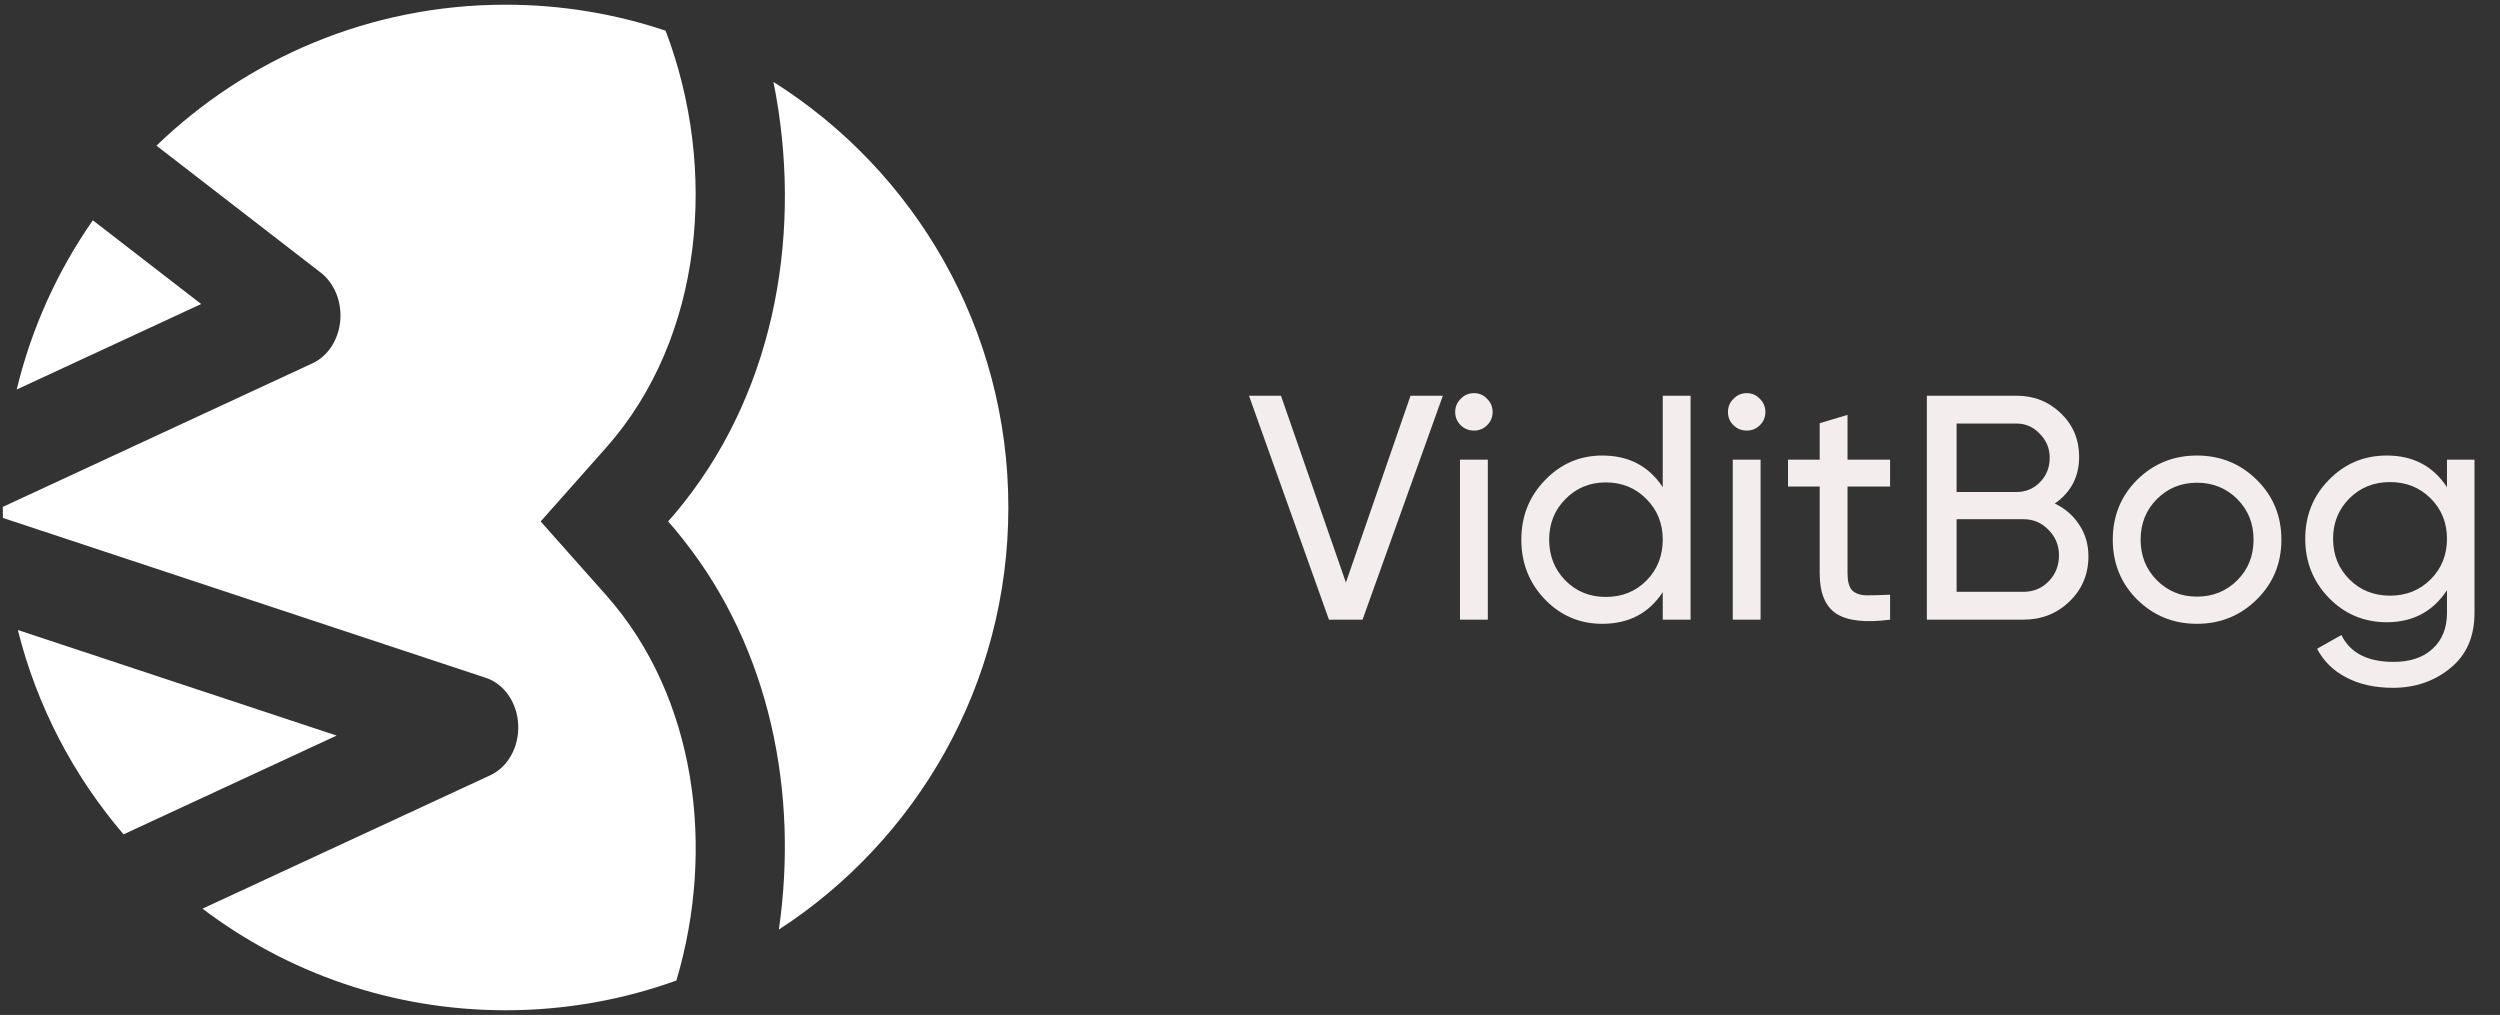
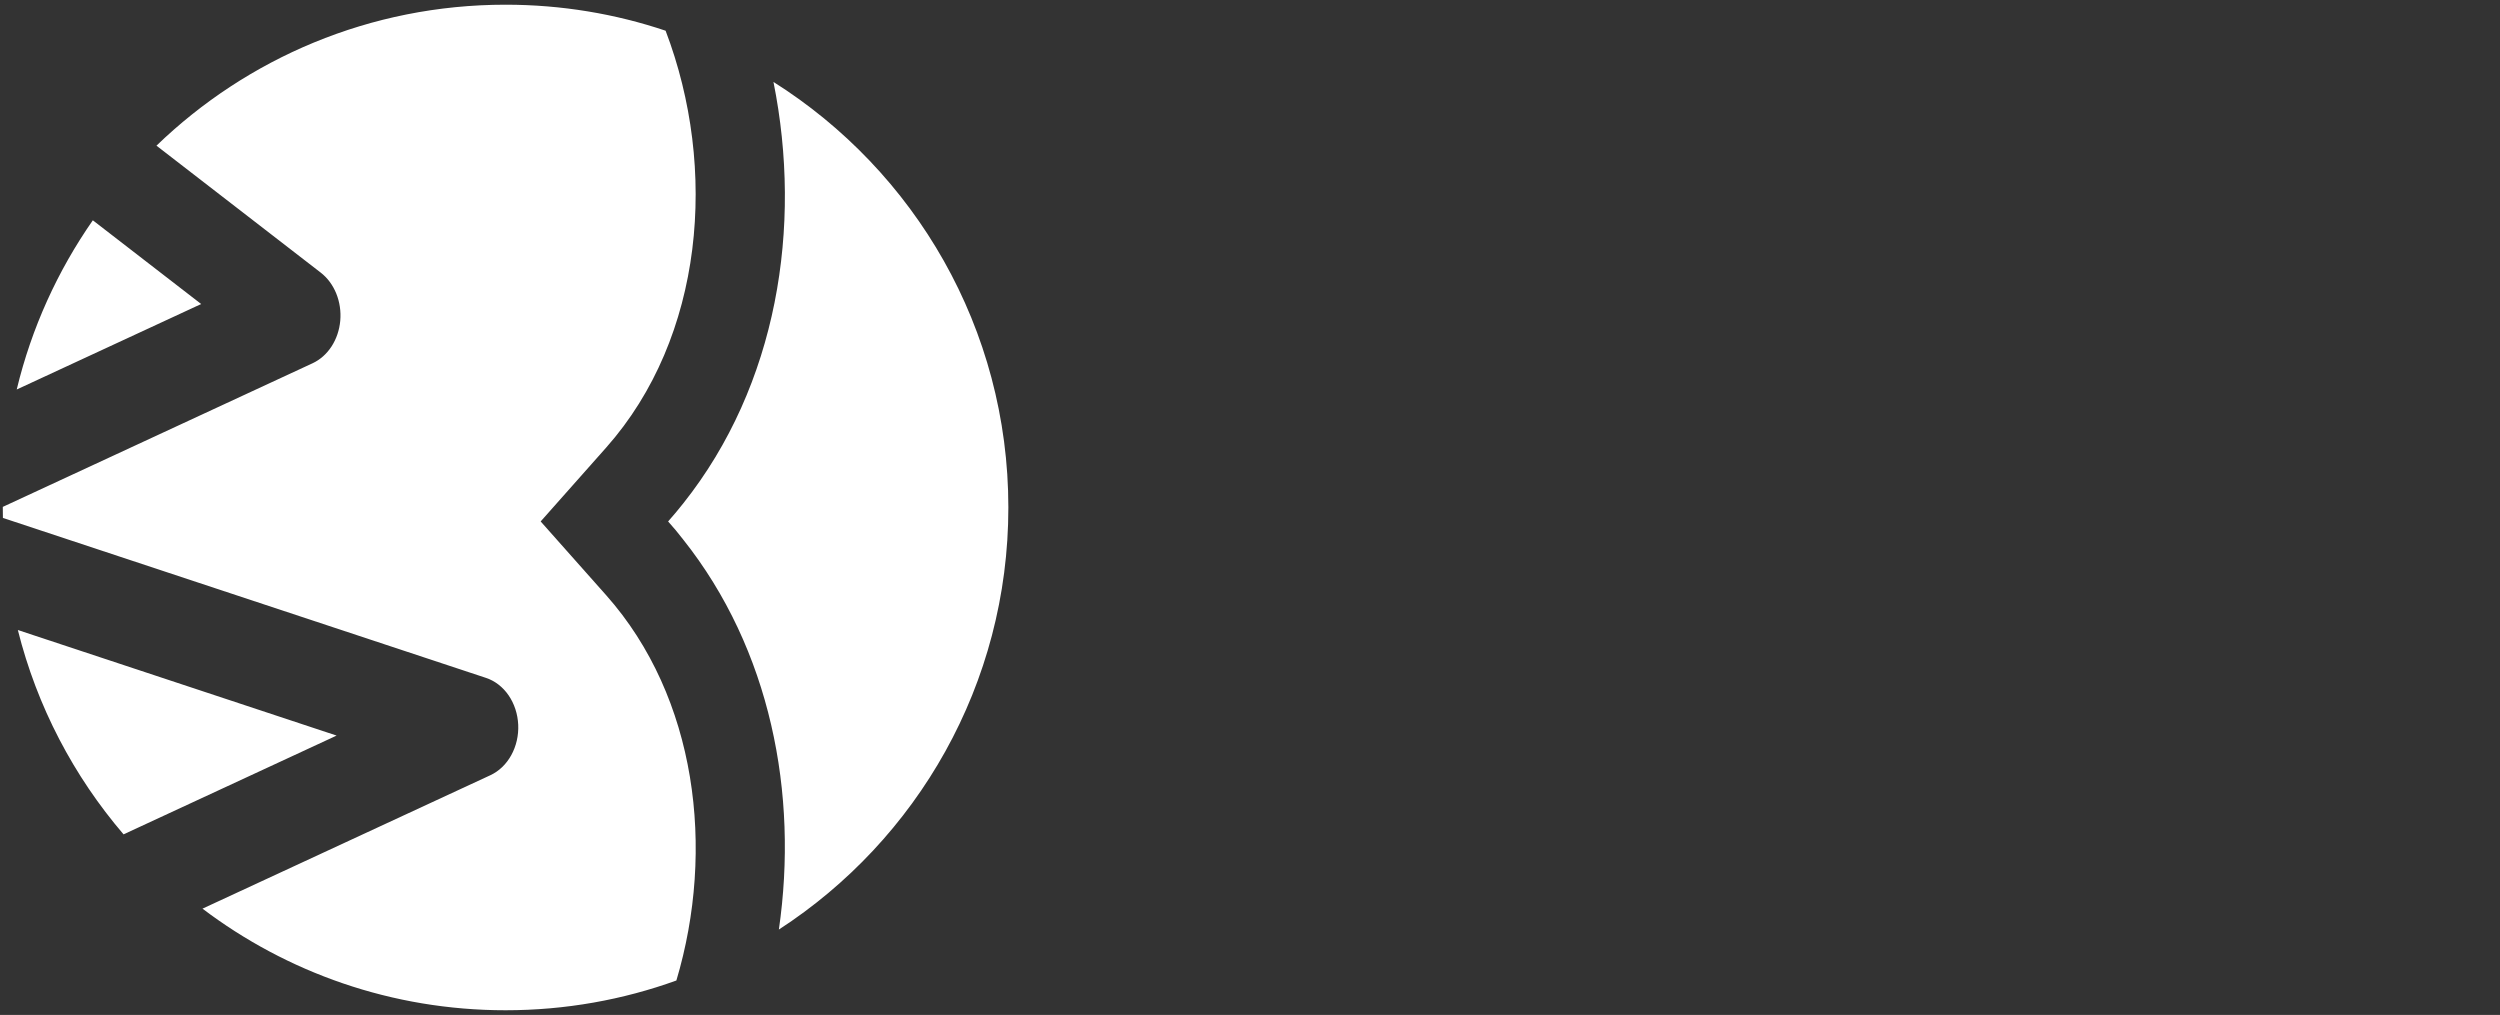
<svg xmlns="http://www.w3.org/2000/svg" width="234" height="95" viewBox="0 0 234 95" fill="none">
  <rect x="0" y="0" width="234" height="95" fill="#333333" stroke="none" />
-   <path d="M124.39 58L116.904 37.038H119.898L125.977 54.526L132.026 37.038H135.051L127.534 58H124.39ZM137.973 40.302C137.474 40.302 137.054 40.132 136.715 39.793C136.376 39.453 136.206 39.044 136.206 38.565C136.206 38.086 136.376 37.676 136.715 37.337C137.054 36.978 137.474 36.798 137.973 36.798C138.452 36.798 138.861 36.978 139.2 37.337C139.54 37.676 139.71 38.086 139.71 38.565C139.71 39.044 139.54 39.453 139.2 39.793C138.861 40.132 138.452 40.302 137.973 40.302ZM136.655 58V43.027H139.26V58H136.655ZM155.633 37.038H158.238V58H155.633V55.425C154.335 57.401 152.449 58.389 149.973 58.389C147.877 58.389 146.09 57.631 144.613 56.113C143.135 54.576 142.397 52.709 142.397 50.513C142.397 48.317 143.135 46.461 144.613 44.943C146.09 43.406 147.877 42.638 149.973 42.638C152.449 42.638 154.335 43.626 155.633 45.602V37.038ZM150.302 55.874C151.82 55.874 153.087 55.365 154.106 54.346C155.124 53.308 155.633 52.031 155.633 50.513C155.633 48.996 155.124 47.728 154.106 46.71C153.087 45.672 151.82 45.153 150.302 45.153C148.805 45.153 147.547 45.672 146.529 46.71C145.511 47.728 145.002 48.996 145.002 50.513C145.002 52.031 145.511 53.308 146.529 54.346C147.547 55.365 148.805 55.874 150.302 55.874ZM163.503 40.302C163.004 40.302 162.585 40.132 162.245 39.793C161.906 39.453 161.736 39.044 161.736 38.565C161.736 38.086 161.906 37.676 162.245 37.337C162.585 36.978 163.004 36.798 163.503 36.798C163.982 36.798 164.392 36.978 164.731 37.337C165.07 37.676 165.24 38.086 165.24 38.565C165.24 39.044 165.07 39.453 164.731 39.793C164.392 40.132 163.982 40.302 163.503 40.302ZM162.186 58V43.027H164.791V58H162.186ZM176.911 45.542H172.928V53.658C172.928 54.396 173.068 54.925 173.347 55.245C173.647 55.544 174.096 55.704 174.695 55.724C175.294 55.724 176.033 55.704 176.911 55.664V58C174.635 58.3 172.968 58.12 171.91 57.461C170.852 56.782 170.323 55.514 170.323 53.658V45.542H167.358V43.027H170.323V39.613L172.928 38.834V43.027H176.911V45.542ZM192.331 47.13C193.29 47.589 194.048 48.248 194.607 49.106C195.186 49.964 195.476 50.953 195.476 52.071C195.476 53.748 194.887 55.155 193.709 56.293C192.531 57.431 191.093 58 189.397 58H180.353V37.038H188.738C190.375 37.038 191.762 37.587 192.9 38.685C194.038 39.783 194.607 41.14 194.607 42.757C194.607 44.614 193.849 46.071 192.331 47.13ZM188.738 39.643H183.138V46.051H188.738C189.616 46.051 190.355 45.742 190.954 45.123C191.553 44.504 191.852 43.745 191.852 42.847C191.852 41.969 191.543 41.22 190.924 40.601C190.325 39.962 189.596 39.643 188.738 39.643ZM189.397 55.395C190.335 55.395 191.123 55.065 191.762 54.406C192.401 53.748 192.721 52.939 192.721 51.981C192.721 51.042 192.391 50.244 191.732 49.585C191.093 48.926 190.315 48.597 189.397 48.597H183.138V55.395H189.397ZM211.232 56.113C209.695 57.631 207.828 58.389 205.632 58.389C203.436 58.389 201.57 57.631 200.032 56.113C198.515 54.596 197.756 52.729 197.756 50.513C197.756 48.297 198.515 46.431 200.032 44.913C201.57 43.396 203.436 42.638 205.632 42.638C207.828 42.638 209.695 43.396 211.232 44.913C212.77 46.431 213.538 48.297 213.538 50.513C213.538 52.729 212.77 54.596 211.232 56.113ZM205.632 55.844C207.13 55.844 208.387 55.335 209.406 54.317C210.424 53.298 210.933 52.031 210.933 50.513C210.933 48.996 210.424 47.728 209.406 46.71C208.387 45.692 207.13 45.183 205.632 45.183C204.155 45.183 202.907 45.692 201.889 46.71C200.871 47.728 200.362 48.996 200.362 50.513C200.362 52.031 200.871 53.298 201.889 54.317C202.907 55.335 204.155 55.844 205.632 55.844ZM229.037 43.027H231.613V57.371C231.613 59.587 230.864 61.304 229.367 62.522C227.869 63.76 226.073 64.379 223.976 64.379C222.299 64.379 220.852 64.059 219.634 63.42C218.416 62.801 217.498 61.903 216.879 60.725L219.155 59.437C219.974 61.114 221.601 61.953 224.036 61.953C225.594 61.953 226.811 61.544 227.69 60.725C228.588 59.907 229.037 58.789 229.037 57.371V55.245C227.72 57.241 225.843 58.24 223.407 58.24C221.271 58.24 219.465 57.481 217.987 55.964C216.51 54.446 215.771 52.6 215.771 50.424C215.771 48.248 216.51 46.411 217.987 44.913C219.465 43.396 221.271 42.638 223.407 42.638C225.863 42.638 227.74 43.626 229.037 45.602V43.027ZM219.904 54.227C220.922 55.245 222.19 55.754 223.707 55.754C225.224 55.754 226.492 55.245 227.51 54.227C228.528 53.209 229.037 51.941 229.037 50.424C229.037 48.926 228.528 47.669 227.51 46.65C226.492 45.632 225.224 45.123 223.707 45.123C222.19 45.123 220.922 45.632 219.904 46.65C218.886 47.669 218.376 48.926 218.376 50.424C218.376 51.941 218.886 53.209 219.904 54.227Z" fill="#F3EEED" />
  <path fill-rule="evenodd" clip-rule="evenodd" d="M56.737 41.895L50.606 48.807L56.745 55.72C65.212 65.265 66.976 79.492 63.309 91.775C58.318 93.577 52.935 94.56 47.322 94.56C36.668 94.56 26.84 91.019 18.952 85.05L45.898 72.561C46.703 72.188 47.388 71.531 47.855 70.684C48.322 69.837 48.55 68.842 48.505 67.838C48.46 66.834 48.145 65.871 47.605 65.084C47.064 64.298 46.325 63.727 45.49 63.451L0.272 48.478C0.266 48.153 0.262 47.827 0.262 47.5C0.262 47.481 0.262 47.462 0.262 47.444L29.261 33.999C29.964 33.672 30.576 33.129 31.032 32.428C31.488 31.727 31.77 30.895 31.848 30.022C31.926 29.149 31.796 28.268 31.474 27.474C31.152 26.68 30.648 26.002 30.018 25.516L14.645 13.634C23.11 5.465 34.629 0.44 47.322 0.44C52.559 0.44 57.596 1.295 62.3 2.874C67.214 15.768 65.895 31.57 56.737 41.895ZM72.396 7.669C75.124 21.232 72.753 36.039 63.958 47.11C63.5 47.689 63.026 48.258 62.535 48.807C63.026 49.351 63.497 49.917 63.949 50.504C72.115 60.782 74.746 74.277 72.902 87.007C85.83 78.619 94.382 64.058 94.382 47.5C94.382 30.726 85.606 16.002 72.396 7.669ZM8.689 20.62C5.399 25.341 2.951 30.693 1.565 36.458L18.829 28.456L8.689 20.62ZM1.67 58.97C3.465 66.139 6.905 72.655 11.565 78.096L31.507 68.85L1.67 58.97Z" fill="white" />
</svg>